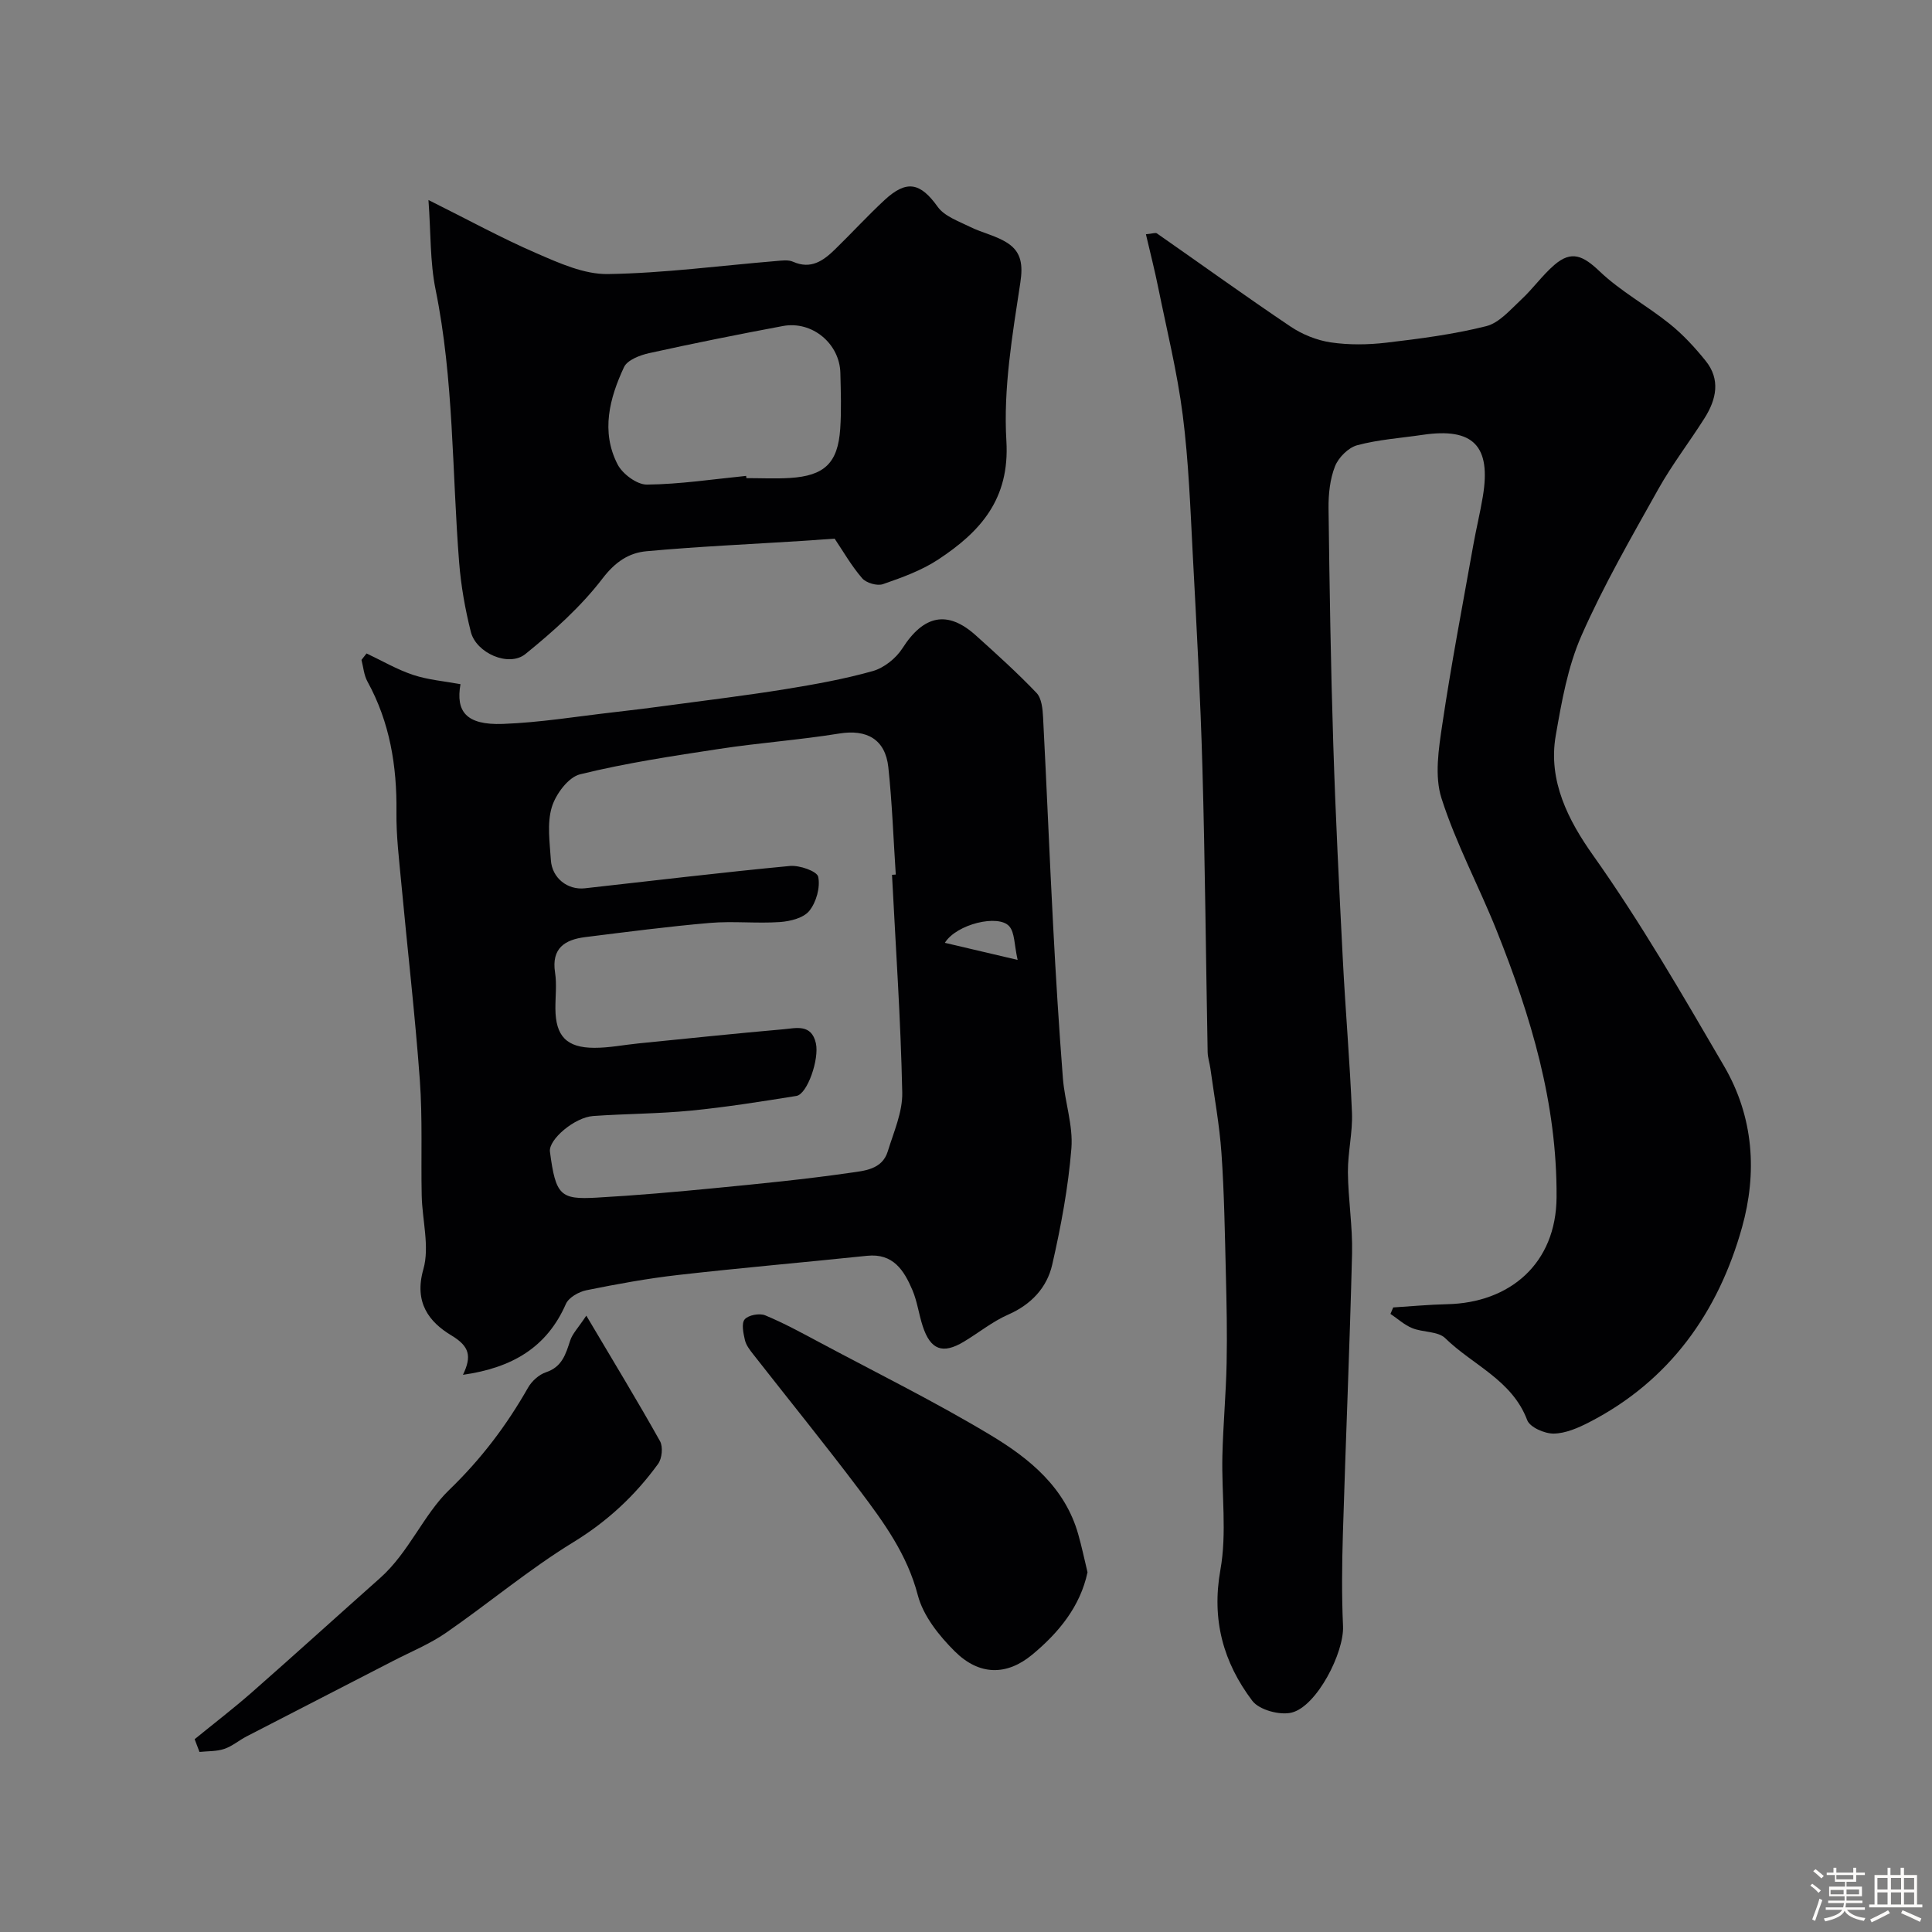
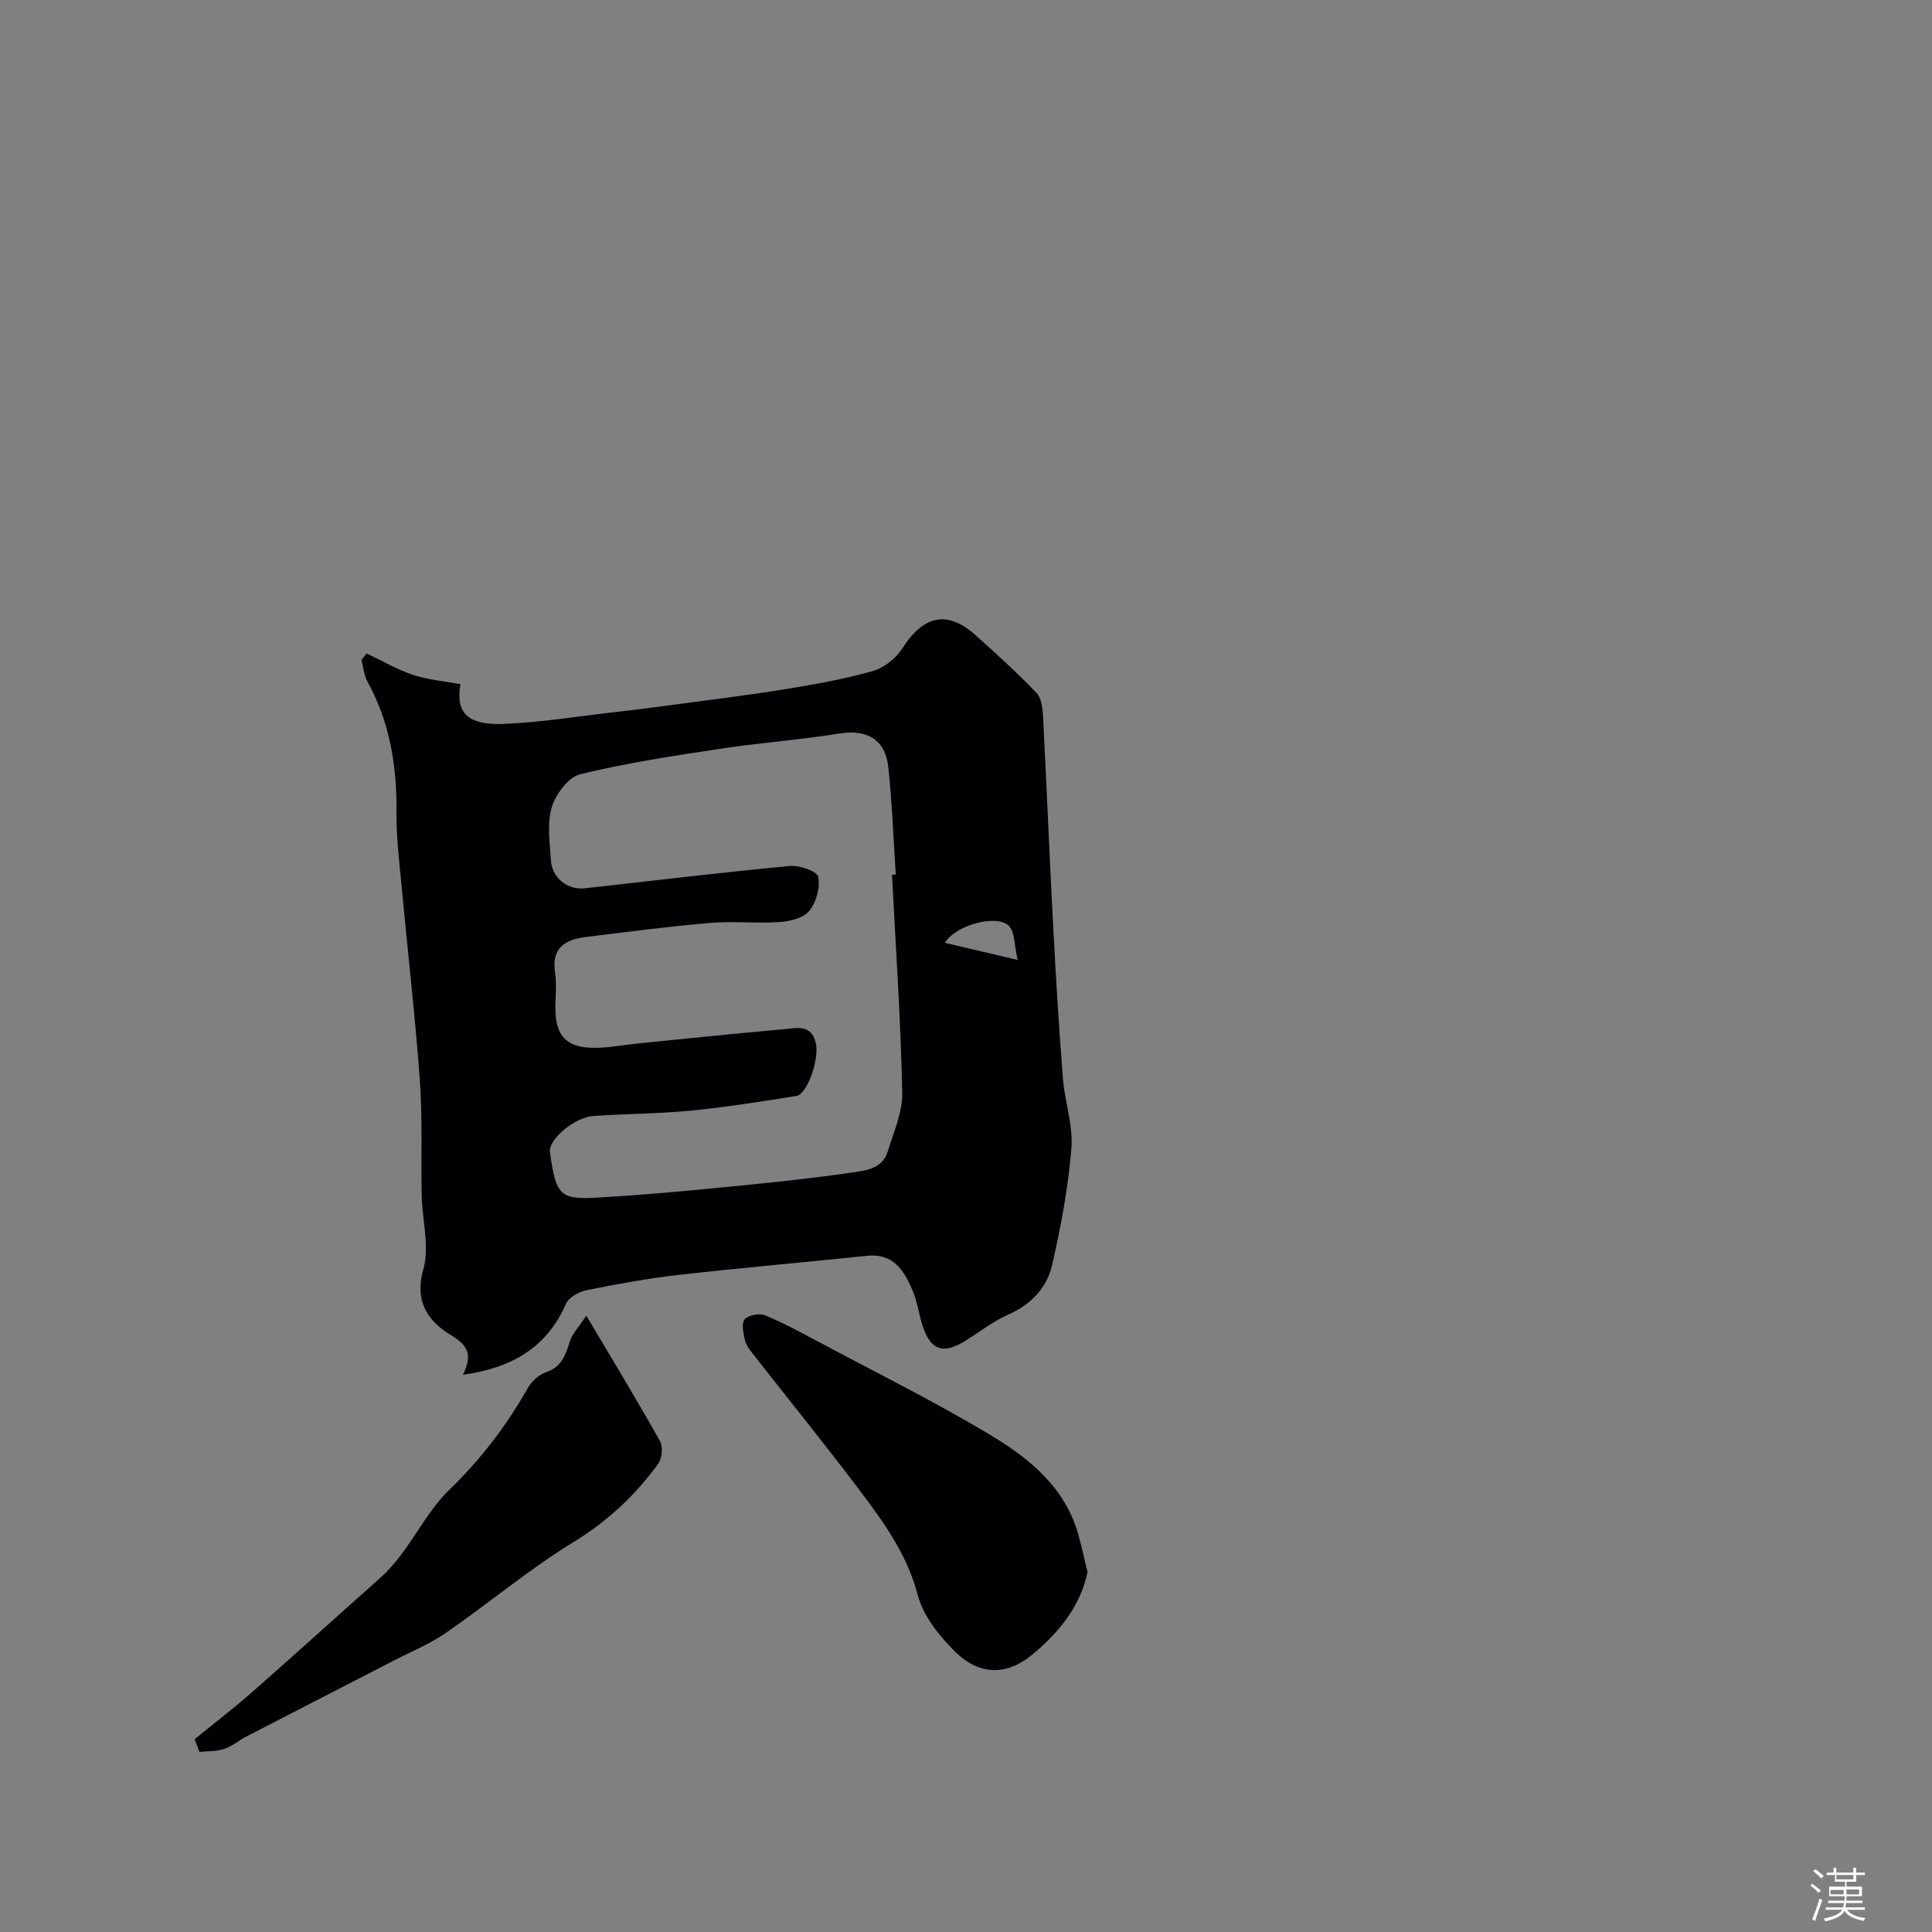
<svg xmlns="http://www.w3.org/2000/svg" enable-background="new 0 0 400 400" viewBox="0 0 400 400">
  <rect x="0" y="0" width="400" height="400" fill="#808080" stroke="none" />
  <path d="m374.8 390.4.4-.4c.7.5 1.3 1 1.8 1.4l-.5.5c-.5-.6-1.1-1.1-1.7-1.5zm1 7.3-.6-.3c.5-1.4 1.1-2.8 1.5-4.3.2.1.4.2.6.3-.5 1.3-1 2.8-1.5 4.3zm-.4-10.3.5-.4c.4.3 1 .8 1.7 1.4l-.5.5c-.5-.5-1.1-1-1.7-1.5zm2.5.3h1.7v-1h.6v1h3.5v-1h.6v1h1.8v.5h-1.8v1.4h-2v1h3.2v2h-3.2v.9h3.3v.5h-3.4c0 .3-.1.6-.1.9h4v.5h-3.7c.7.9 1.9 1.5 3.8 1.7-.1.2-.2.4-.3.6-2.1-.4-3.5-1.1-4-2.1-.4 1-1.8 1.7-4 2.2-.1-.2-.2-.4-.3-.6 2.1-.4 3.4-1 3.8-1.8h-3.4v-.5h3.6c.1-.3.1-.6.2-.9h-3.3v-.5h3.4c0-.3 0-.6 0-.9h-3.2v-2h3.3v-1h-2.1v-1.4h-1.7v-.5zm1.1 3.5v1h2.7c0-.3 0-.4 0-.4 0-.1 0-.2 0-.2 0-.1 0-.2 0-.3h-2.7zm1.2-3v.9h3.5v-.9zm4.7 3h-2.6v.6.4h2.6z" fill="#fcfbfa" />
-   <path d="m393.6 386.7h.6v1.5h2.7v6.1h1.1v.6h-11v-.6h1.1v-6.1h2.7v-1.5h.6v1.5h2.1v-1.5zm-2.7 8.8.4.6c-1.2.6-2.5 1.3-3.8 1.9-.1-.2-.2-.4-.3-.6 1.2-.6 2.5-1.2 3.7-1.9zm-2.2-6.7v2.4h2.1v-2.4zm0 3v2.5h2.1v-2.5zm2.8-3v2.4h2.1v-2.4zm0 3v2.5h2.1v-2.5zm6 6.1c-1.4-.7-2.7-1.3-3.9-1.8l.3-.6c1.5.6 2.7 1.2 3.9 1.7zm-1.2-9.1h-2.1v2.4h2.1zm-2.1 3v2.5h2.1v-2.5z" fill="#fcfbfa" />
  <g fill="#010103">
-     <path d="m288.45 270.69c3.72-.23 7.44-.59 11.17-.67 12.96-.28 22.56-8.38 22.65-22.13.12-19.52-5.31-37.43-12.36-55.11-3.68-9.23-8.45-18.07-11.46-27.49-1.48-4.63-.59-10.26.16-15.29 1.84-12.41 4.21-24.74 6.41-37.1.6-3.37 1.42-6.7 1.98-10.07 1.76-10.53-1.98-14.35-12.46-12.8-4.53.67-9.15.97-13.54 2.15-1.84.49-3.88 2.54-4.6 4.36-1.05 2.66-1.37 5.77-1.34 8.68.2 16.29.46 32.58.98 48.87.47 14.87 1.22 29.74 1.98 44.61.54 10.57 1.46 21.12 1.89 31.7.16 4.08-.87 8.2-.84 12.3.05 5.6.99 11.21.86 16.8-.48 19.37-1.32 38.73-1.9 58.1-.19 6.36-.26 12.73.03 19.08.24 5.47-5.4 16.53-10.58 17.88-2.44.64-6.77-.53-8.2-2.42-5.99-7.93-8.47-16.74-6.61-27.12 1.37-7.63.23-15.69.41-23.55.15-6.43.75-12.85.88-19.28.13-6.18-.01-12.37-.16-18.55-.21-8.31-.33-16.62-.91-24.91-.41-5.86-1.49-11.67-2.29-17.5-.16-1.13-.54-2.25-.57-3.38-.37-19.6-.53-39.2-1.08-58.8-.41-14.69-1.21-29.37-1.99-44.04-.51-9.71-.86-19.46-2.09-29.09-1.13-8.86-3.29-17.59-5.07-26.36-.73-3.62-1.65-7.2-2.55-11.06 1.4-.13 1.99-.38 2.27-.18 9.23 6.43 18.35 13.02 27.69 19.3 2.43 1.63 5.43 2.84 8.32 3.27 3.75.55 7.69.5 11.47.06 6.95-.82 13.94-1.72 20.7-3.42 2.71-.68 5.01-3.42 7.25-5.5 2.42-2.24 4.36-5.02 6.85-7.17 3.57-3.09 5.98-1.93 9.43 1.36 4.32 4.11 9.75 7.05 14.43 10.81 2.77 2.22 5.24 4.9 7.47 7.67 3.13 3.87 2.22 8-.21 11.85-3.13 4.96-6.74 9.63-9.6 14.74-5.57 9.96-11.3 19.88-15.89 30.3-2.84 6.44-4.11 13.68-5.33 20.7-1.64 9.39 2.65 17.63 7.72 24.78 9.94 14.02 18.48 28.84 27.12 43.64 6.21 10.63 6.86 22.21 3.73 33.4-4.9 17.52-14.95 31.77-31.66 40.36-2.28 1.17-4.88 2.31-7.35 2.34-1.88.02-4.92-1.32-5.47-2.79-3.13-8.31-11.28-11.39-16.97-16.96-1.5-1.47-4.61-1.18-6.82-2.08-1.64-.66-3.02-1.95-4.52-2.95.2-.47.38-.91.57-1.34z" />
    <path d="m95.85 284.64c1.86-3.86 1.35-5.9-2.37-8.14-4.66-2.8-7.79-6.84-5.83-13.7 1.33-4.67-.23-10.15-.34-15.26-.17-7.98.19-15.99-.39-23.94-.99-13.59-2.57-27.13-3.83-40.7-.46-4.92-1.07-9.87-1.01-14.79.11-9.51-1.36-18.56-6-27-.73-1.32-.85-2.98-1.24-4.48.35-.45.7-.9 1.05-1.34 3.21 1.51 6.32 3.34 9.67 4.45 3.12 1.03 6.5 1.3 9.78 1.91-1.01 5.64 1.15 8.51 8.77 8.23 7.68-.28 15.32-1.55 22.98-2.42 3.9-.44 7.8-.93 11.69-1.46 7.93-1.07 15.88-2.03 23.78-3.31 6.09-.99 12.2-2.08 18.13-3.75 2.34-.66 4.82-2.64 6.15-4.72 4.38-6.85 9.31-7.96 15.19-2.67 4.29 3.86 8.59 7.74 12.57 11.91 1.07 1.12 1.27 3.34 1.36 5.08.75 14.36 1.32 28.73 2.08 43.08.55 10.54 1.2 21.08 2.02 31.6.38 4.87 2.14 9.77 1.76 14.54-.65 8.09-2.16 16.15-3.97 24.08-1.09 4.75-4.34 8.24-9.1 10.33-3.26 1.43-6.11 3.76-9.19 5.61-4.38 2.64-6.91 1.71-8.52-3.21-.81-2.47-1.13-5.12-2.14-7.49-1.73-4.05-3.97-7.65-9.39-7.08-13.03 1.36-26.09 2.49-39.11 3.97-6.37.72-12.7 1.89-18.99 3.16-1.58.32-3.66 1.5-4.25 2.84-3.95 9.02-11.14 13.22-21.31 14.67zm88.83-103.52c.26-.02.52-.03.78-.05-.49-7.41-.75-14.84-1.54-22.22-.63-5.82-4.5-7.9-10.16-6.98-8.23 1.33-16.58 1.92-24.83 3.18-9.66 1.47-19.36 2.93-28.83 5.26-2.44.6-5.05 4.12-5.86 6.82-1.01 3.36-.42 7.27-.19 10.92.23 3.73 3.45 6.27 7.06 5.86 14.14-1.57 28.26-3.28 42.42-4.62 1.98-.19 5.63 1.08 5.87 2.24.46 2.18-.39 5.24-1.83 7.04-1.19 1.49-3.96 2.18-6.1 2.33-4.81.33-9.68-.23-14.48.18-8.64.74-17.24 1.87-25.84 2.94-4.22.53-7.01 2.31-6.23 7.35.38 2.44.05 4.99.07 7.48.04 5.65 2.3 8.08 8.06 8.09 3.1.01 6.19-.63 9.29-.93 9.95-.99 19.89-2.04 29.85-2.91 2.61-.23 5.81-1.18 6.73 2.9.73 3.26-1.76 10.53-4.03 10.9-7.25 1.16-14.51 2.32-21.81 3.04-6.73.66-13.53.64-20.28 1.12-3.83.27-9.27 4.87-8.94 7.39 1.19 9.1 2.19 9.92 9.62 9.51 8.21-.46 16.4-1.18 24.58-1.98 9.3-.9 18.61-1.82 27.85-3.15 2.95-.43 6.72-.64 7.89-4.44 1.23-4.01 3.09-8.15 3-12.2-.31-15.03-1.35-30.05-2.12-45.07zm26.01 17.62c-.72-3.18-.58-5.67-1.75-6.98-2.24-2.51-10.88-.47-13.32 3.44 4.75 1.12 9.21 2.17 15.07 3.54z" />
-     <path d="m172.8 111.52c-2.72.19-4.81.35-6.9.48-10.69.68-21.4 1.15-32.07 2.13-3.63.33-6.45 2.2-9.06 5.61-4.5 5.88-10.2 10.98-15.99 15.67-3.44 2.78-10.2-.2-11.3-4.59-1.18-4.7-2.04-9.55-2.42-14.38-1.49-18.84-1.08-37.83-4.88-56.5-1.16-5.71-.97-11.69-1.47-18.53 8.09 4.03 15.08 7.87 22.38 11.03 4.7 2.04 9.86 4.38 14.77 4.3 11.63-.18 23.24-1.74 34.87-2.7 1.15-.1 2.47-.29 3.46.15 3.69 1.64 6.25-.19 8.66-2.53 3.46-3.37 6.73-6.94 10.26-10.22 4.64-4.31 7.47-3.6 11.03 1.38 1.41 1.97 4.32 2.97 6.68 4.14 2.58 1.28 5.59 1.87 7.93 3.46 2.69 1.83 3.06 4.41 2.5 8.09-1.65 10.84-3.54 21.92-2.89 32.76.73 12.08-5.4 18.83-14.09 24.56-3.45 2.28-7.51 3.74-11.46 5.11-1.19.42-3.46-.24-4.3-1.21-2.22-2.56-3.93-5.57-5.71-8.21zm-18.32-12.99c.02.15.03.31.05.46 2.99 0 5.99.15 8.98-.03 7.19-.44 9.97-3.09 10.45-10.19.26-3.83.12-7.69.03-11.53-.14-6.11-5.85-10.87-11.9-9.74-9.25 1.73-18.49 3.58-27.68 5.61-1.91.42-4.52 1.42-5.21 2.89-3.01 6.44-4.82 13.35-1.35 20.12 1.02 2 4.02 4.23 6.09 4.21 6.84-.07 13.69-1.12 20.54-1.8z" />
    <path d="m225.16 325.52c-1.51 7.11-5.99 12.53-11.45 17.06-5.32 4.41-11 4.32-16.03-.68-3.26-3.24-6.54-7.35-7.66-11.64-2.19-8.4-7-15.01-11.97-21.61-7.19-9.55-14.73-18.83-22.1-28.25-.7-.89-1.47-1.88-1.72-2.94-.33-1.42-.76-3.46-.05-4.3.76-.89 3.06-1.32 4.23-.84 3.89 1.61 7.61 3.65 11.34 5.64 11.86 6.34 23.95 12.31 35.46 19.24 7.97 4.8 15.32 10.79 18.04 20.5.71 2.5 1.24 5.04 1.91 7.82z" />
    <path d="m40.3 360.08c3.96-3.23 8.02-6.34 11.86-9.71 8.91-7.83 17.69-15.8 26.55-23.67 5.92-5.26 9.01-13.14 14.26-18.2 6.7-6.47 11.89-13.36 16.37-21.22.77-1.35 2.26-2.69 3.7-3.17 3.35-1.11 4.09-3.76 5.02-6.59.47-1.42 1.65-2.6 3.33-5.13 5.6 9.45 10.58 17.63 15.26 25.99.65 1.17.42 3.57-.39 4.69-4.76 6.56-10.5 11.91-17.58 16.24-9.16 5.61-17.46 12.6-26.32 18.73-3.38 2.34-7.28 3.93-10.96 5.83-10.11 5.21-20.22 10.4-30.32 15.62-1.59.82-3.01 2.06-4.67 2.61-1.59.53-3.4.44-5.11.62-.35-.89-.67-1.76-1-2.64z" />
  </g>
</svg>